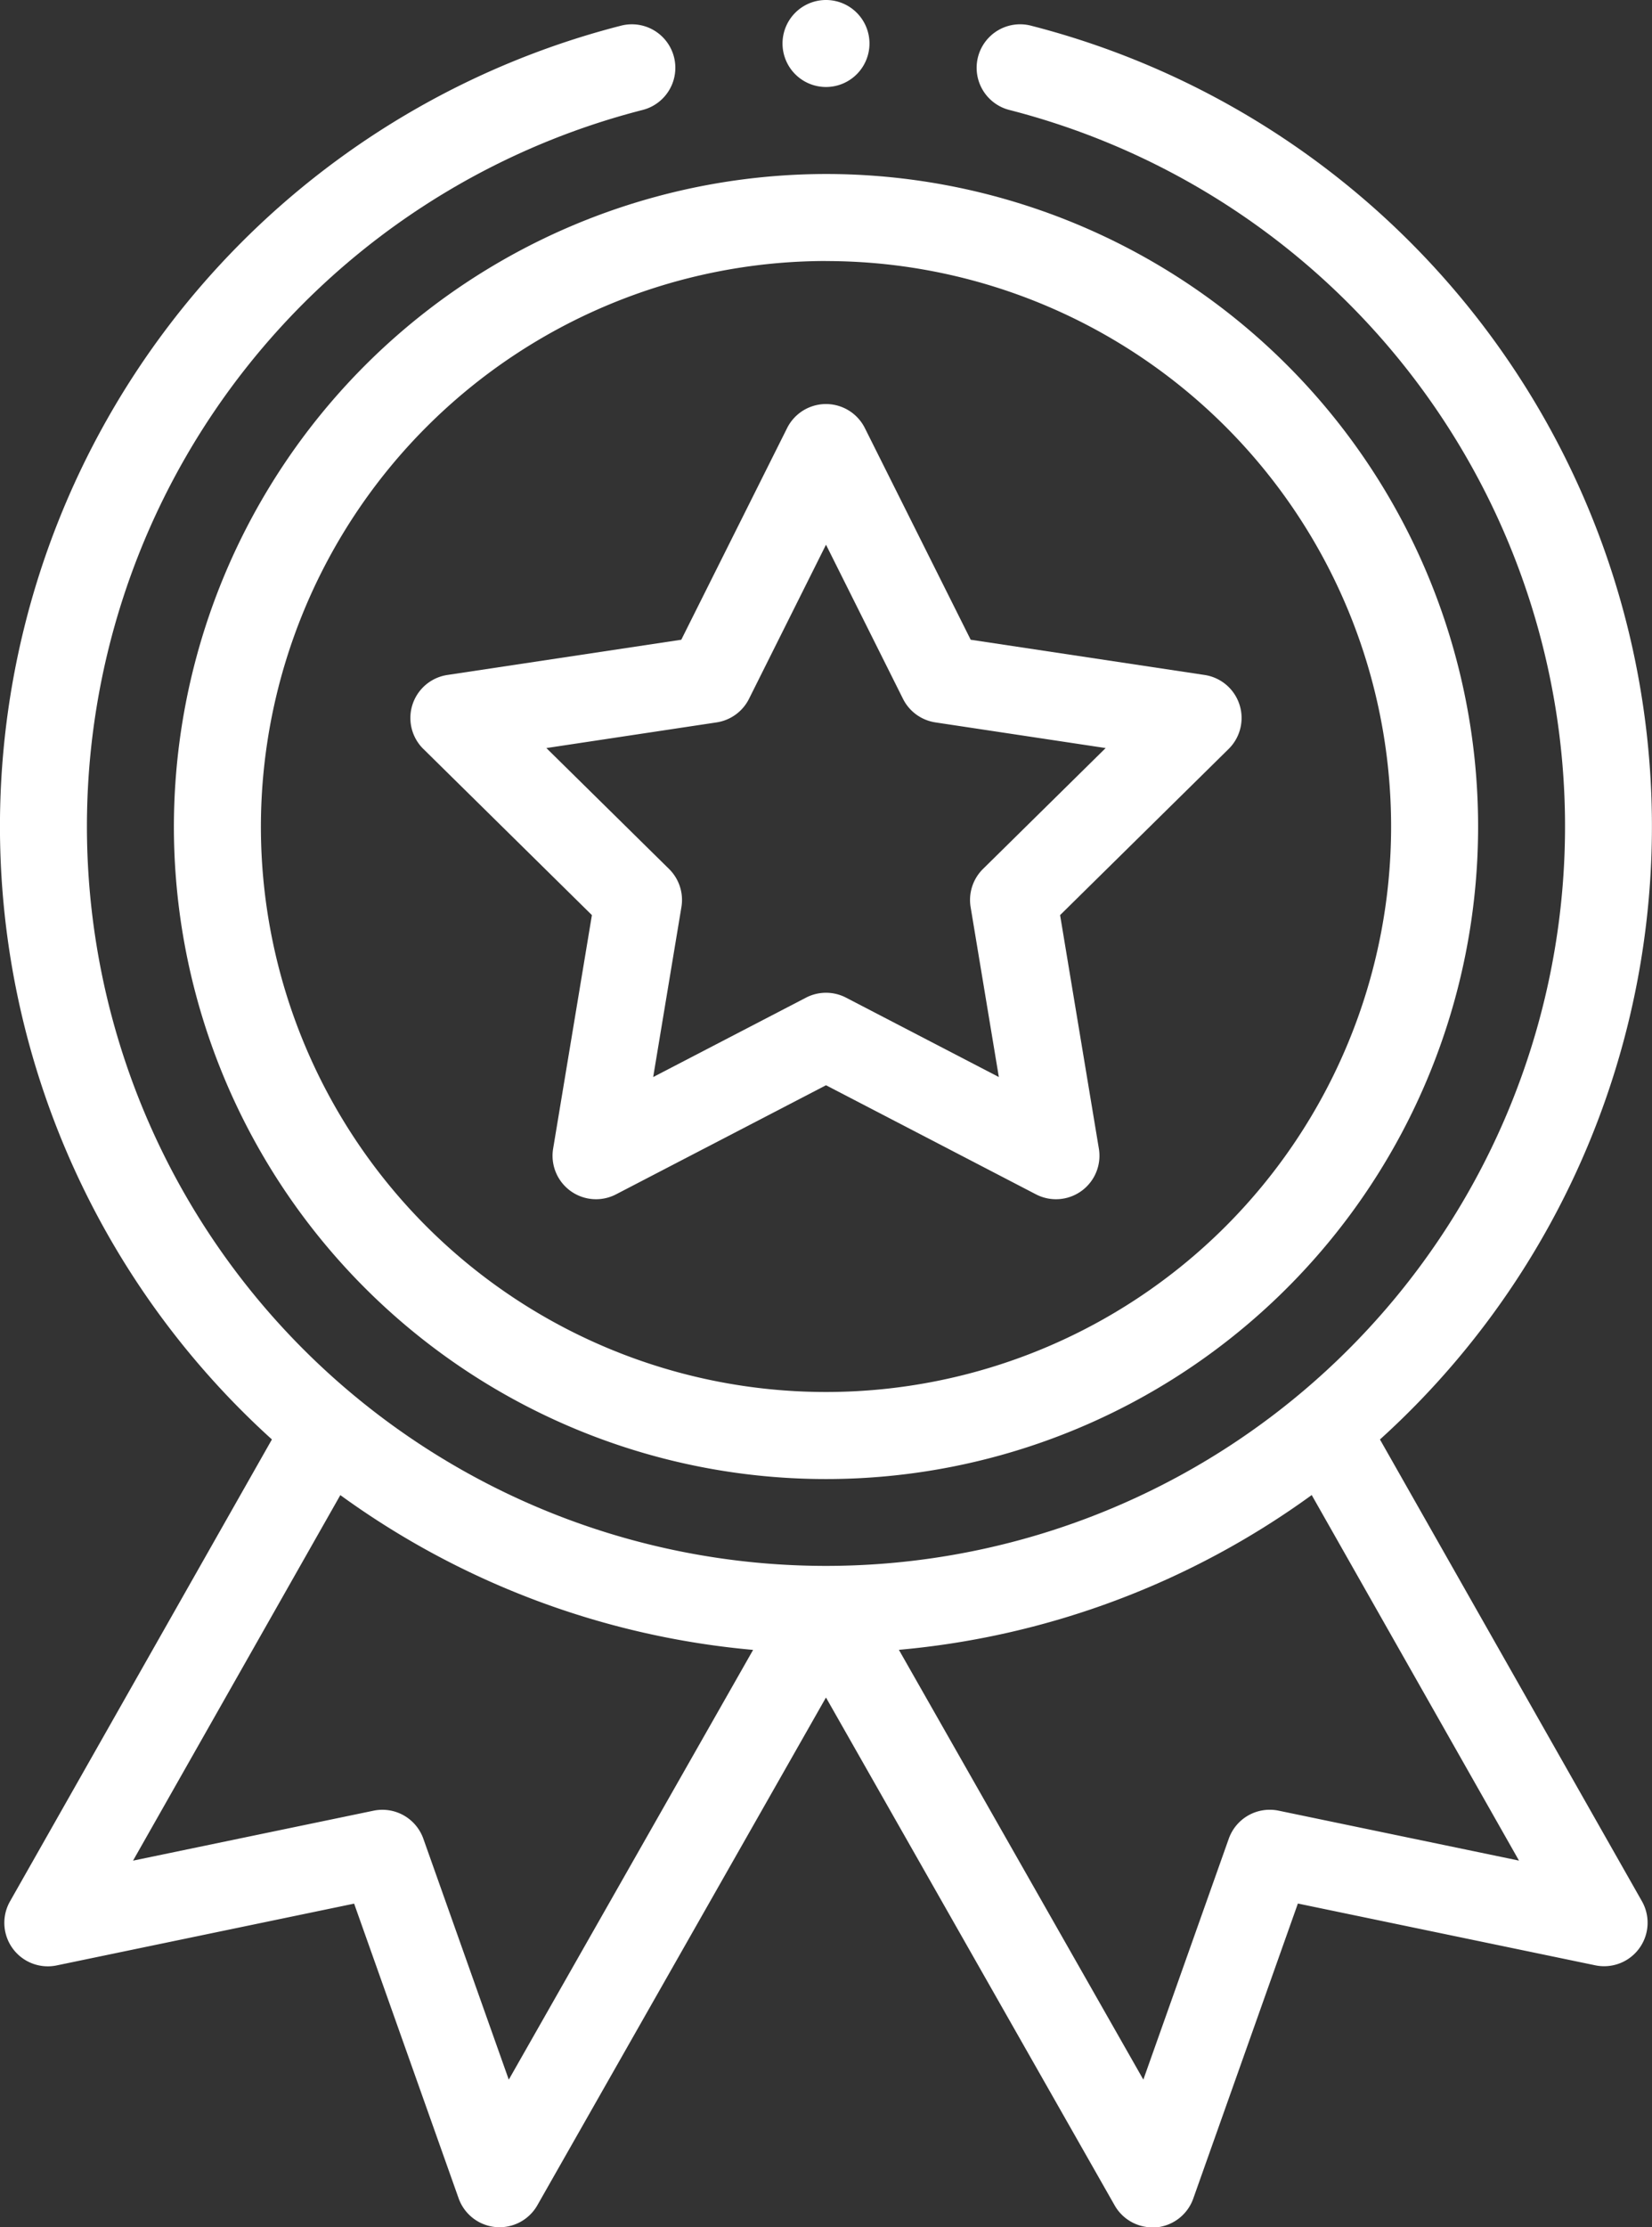
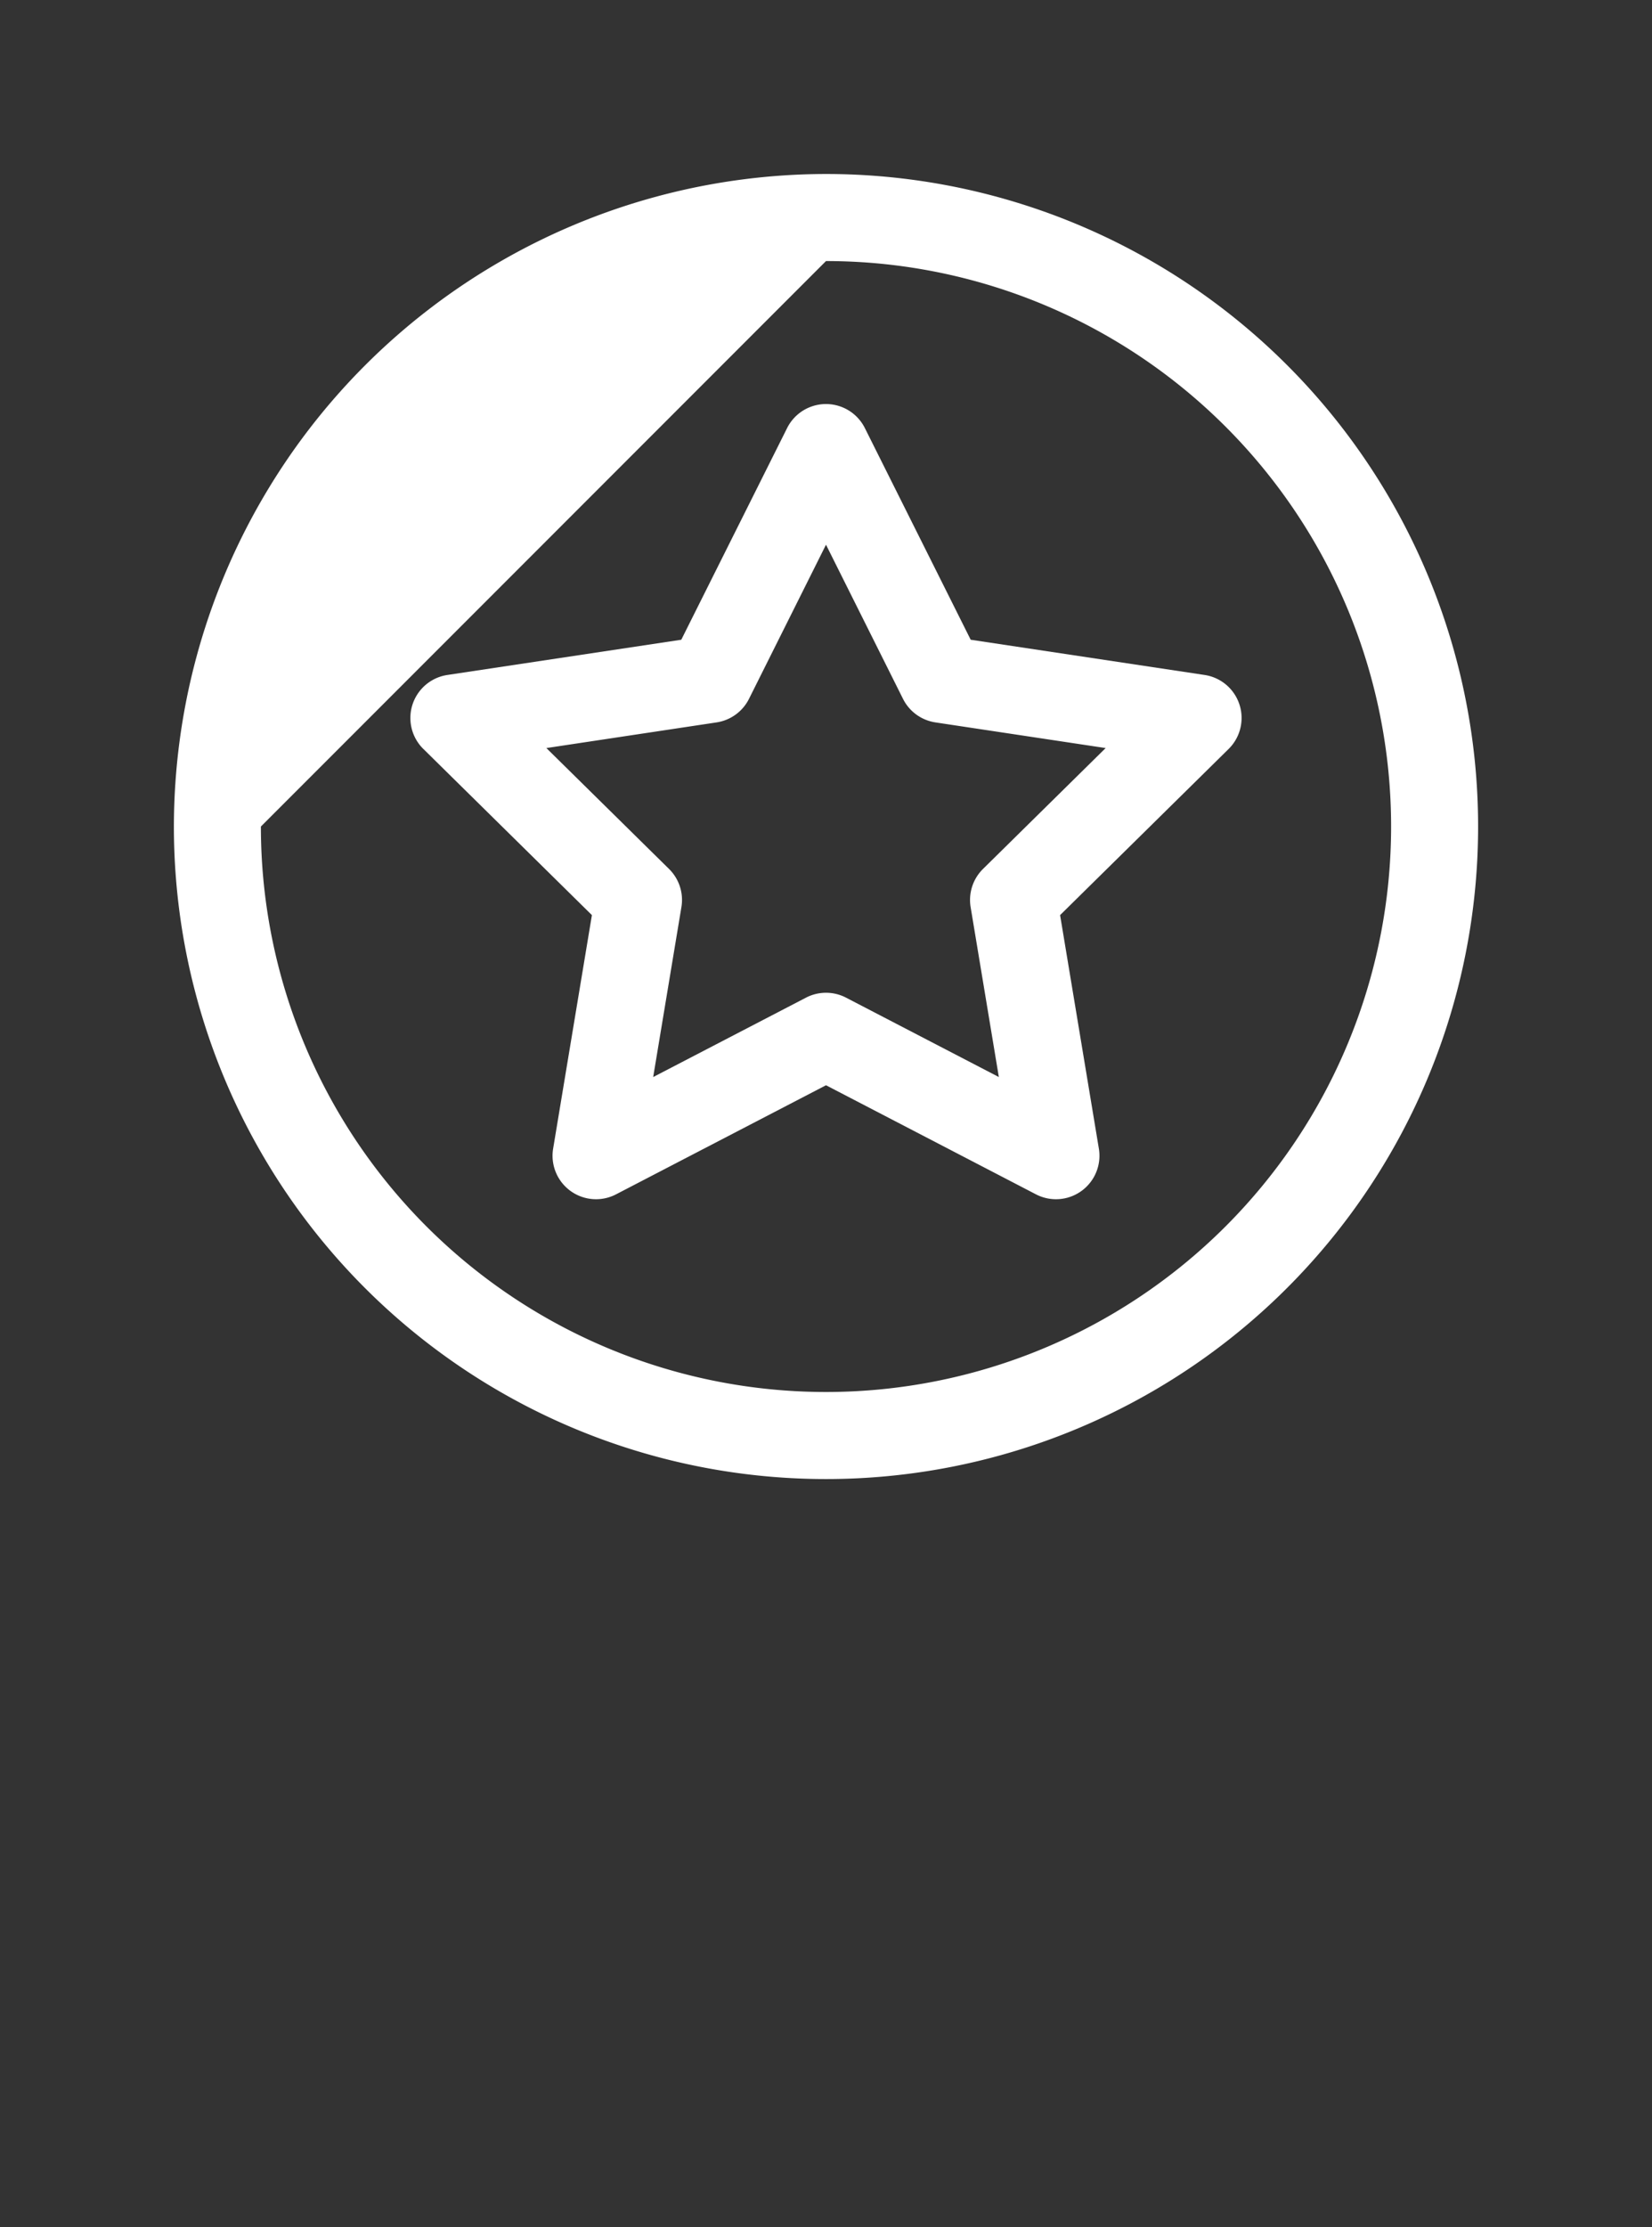
<svg xmlns="http://www.w3.org/2000/svg" width="52.328" height="70.506" viewBox="0 0 52.328 70.506">
  <rect x="0" y="0" width="52.328" height="70.506" fill="#333333" stroke="none" />
  <defs>
    <style>.a{fill:#fff;}</style>
  </defs>
  <g transform="translate(-0.5)">
-     <path class="a" d="M40.5,60.656A20.656,20.656,0,1,0,61.156,40,20.679,20.679,0,0,0,40.5,60.656Zm20.656-17.9a17.9,17.9,0,1,1-17.9,17.9A17.922,17.922,0,0,1,61.156,42.754Zm0,0" transform="translate(-34.492 -34.492)" />
+     <path class="a" d="M40.5,60.656A20.656,20.656,0,1,0,61.156,40,20.679,20.679,0,0,0,40.5,60.656Zm20.656-17.9a17.9,17.9,0,1,1-17.9,17.9Zm0,0" transform="translate(-34.492 -34.492)" />
    <path class="a" d="M95.319,103.781l5.338,5.259-1.228,7.391a1.377,1.377,0,0,0,1.993,1.448l6.65-3.453,6.65,3.453a1.377,1.377,0,0,0,1.993-1.448l-1.228-7.391,5.338-5.259a1.377,1.377,0,0,0-.762-2.343l-7.408-1.115-3.352-6.7a1.377,1.377,0,0,0-2.463,0l-3.352,6.7-7.408,1.115a1.377,1.377,0,0,0-.762,2.343Zm9.287-.841a1.378,1.378,0,0,0,1.027-.746l2.439-4.879,2.439,4.879a1.378,1.378,0,0,0,1.027.746l5.392.812-3.885,3.827a1.38,1.38,0,0,0-.392,1.207l.894,5.38-4.84-2.513a1.377,1.377,0,0,0-1.269,0l-4.84,2.513.894-5.38a1.376,1.376,0,0,0-.392-1.207l-3.885-3.827Zm0,0" transform="translate(-81.408 -80.072)" />
-     <path class="a" d="M183.254,1.377A1.377,1.377,0,1,1,181.877,0,1.377,1.377,0,0,1,183.254,1.377Zm0,0" transform="translate(-155.213)" />
-     <path class="a" d="M20.174,5.624A26.166,26.166,0,0,0,9.113,50.378L.817,65a1.377,1.377,0,0,0,1.478,2.028l9.422-1.956L15.027,74.4a1.377,1.377,0,0,0,2.494.22l9.142-16.073,9.142,16.073a1.376,1.376,0,0,0,1.2.7c.04,0,.081,0,.122,0A1.379,1.379,0,0,0,38.3,74.4l3.311-9.331,9.422,1.956A1.377,1.377,0,0,0,52.511,65l-8.3-14.621A26.167,26.167,0,0,0,33.154,5.624a1.377,1.377,0,0,0-.682,2.669,23.41,23.41,0,1,1-11.617,0,1.377,1.377,0,1,0-.681-2.669ZM16.616,70.644,13.91,63.018a1.377,1.377,0,0,0-1.578-.888L4.714,63.711,11.28,52.14a26.22,26.22,0,0,0,13.075,4.9ZM41,62.129a1.377,1.377,0,0,0-1.578.888l-2.706,7.626L28.973,57.038a26.222,26.222,0,0,0,13.076-4.9l6.566,11.572Zm0,0" transform="translate(0 -4.812)" />
  </g>
</svg>